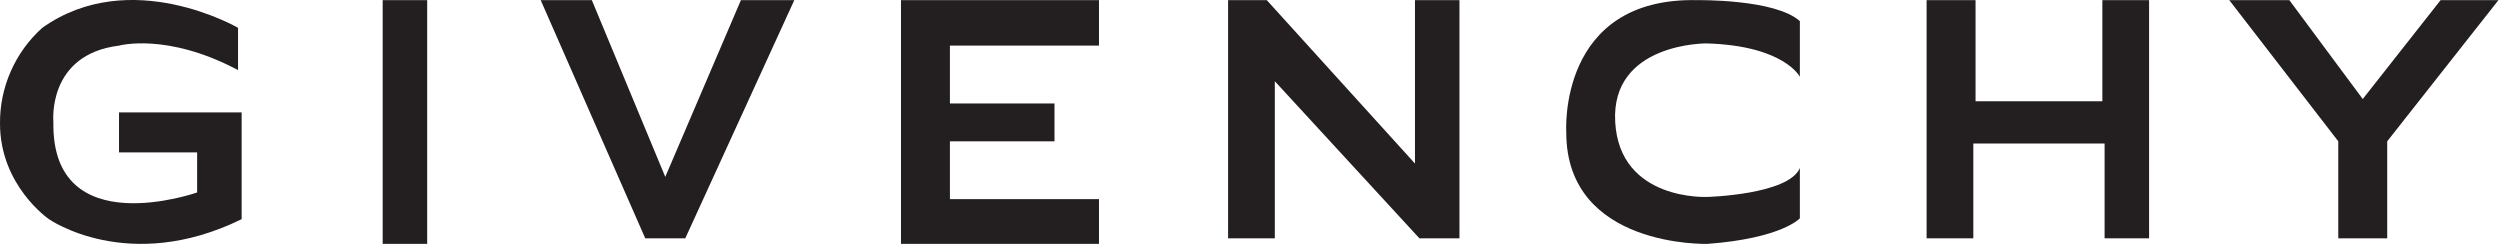
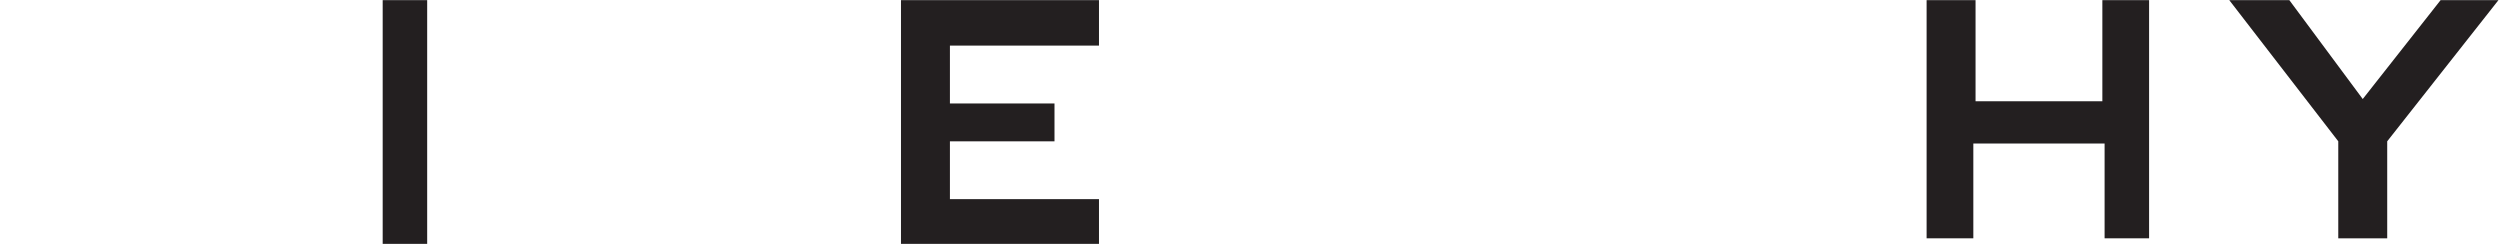
<svg xmlns="http://www.w3.org/2000/svg" width="123" height="12" viewBox="0 0 123 12" fill="none">
  <g clip-path="url(#clip0_2786_3302)">
-     <path d="M11.712 3.449V1.369C11.712 1.369 6.416 -1.712 2.08 1.369C1.419 1.962 0.892 2.688 0.534 3.499C0.175 4.311 -0.007 5.189 0 6.076C0 9.141 2.408 10.783 2.408 10.783C2.408 10.783 6.306 13.519 11.889 10.783V5.529H5.856V7.499H9.699V9.469C9.699 9.469 2.518 12 2.627 6.003C2.627 6.003 2.299 2.683 5.856 2.245C5.856 2.245 8.21 1.588 11.712 3.449Z" fill="#231F20" />
    <path d="M21.017 0.007H18.828V11.999H21.017V0.007Z" fill="#231F20" />
-     <path d="M26.602 0.007H29.119L32.731 8.703L36.453 0.007H39.08L33.716 11.725H31.746L26.602 0.007Z" fill="#231F20" />
    <path d="M44.328 0.007V11.999H54.07V9.798H46.736V6.952H51.881V5.091H46.736V2.245H54.07V0.007H44.328Z" fill="#231F20" />
-     <path d="M60.422 11.725H62.721V3.997L69.835 11.725H71.805V0.007H69.617V8.047L62.325 0.007H60.422V11.725Z" fill="#231F20" />
-     <path d="M88.553 3.778C88.553 3.778 87.787 2.245 83.956 2.136C83.956 2.136 79.249 2.099 79.468 6.003C79.687 9.907 84.007 9.689 84.007 9.689C84.007 9.689 88.006 9.579 88.553 8.266V10.741C88.553 10.741 87.67 11.726 84.007 11.999C84.007 11.999 77.06 12.206 77.06 6.514C77.06 6.514 76.623 -0.151 83.518 0.007C83.518 0.007 87.349 -0.053 88.553 1.041V3.778Z" fill="#231F20" />
    <path d="M94.789 0.007H97.197V4.982H103.436V0.007H105.735V11.725H103.546V7.061H97.088V11.725H94.789V0.007Z" fill="#231F20" />
    <path d="M115.043 6.952V11.725H117.451V6.952L122.924 0.007H120.078L116.247 4.872L112.635 0.007H109.68L115.043 6.952Z" fill="#231F20" />
  </g>
  <defs>
    <clipPath id="clip0_2786_3302">
      <rect width="122.921" height="12" fill="white" />
    </clipPath>
  </defs>
</svg>